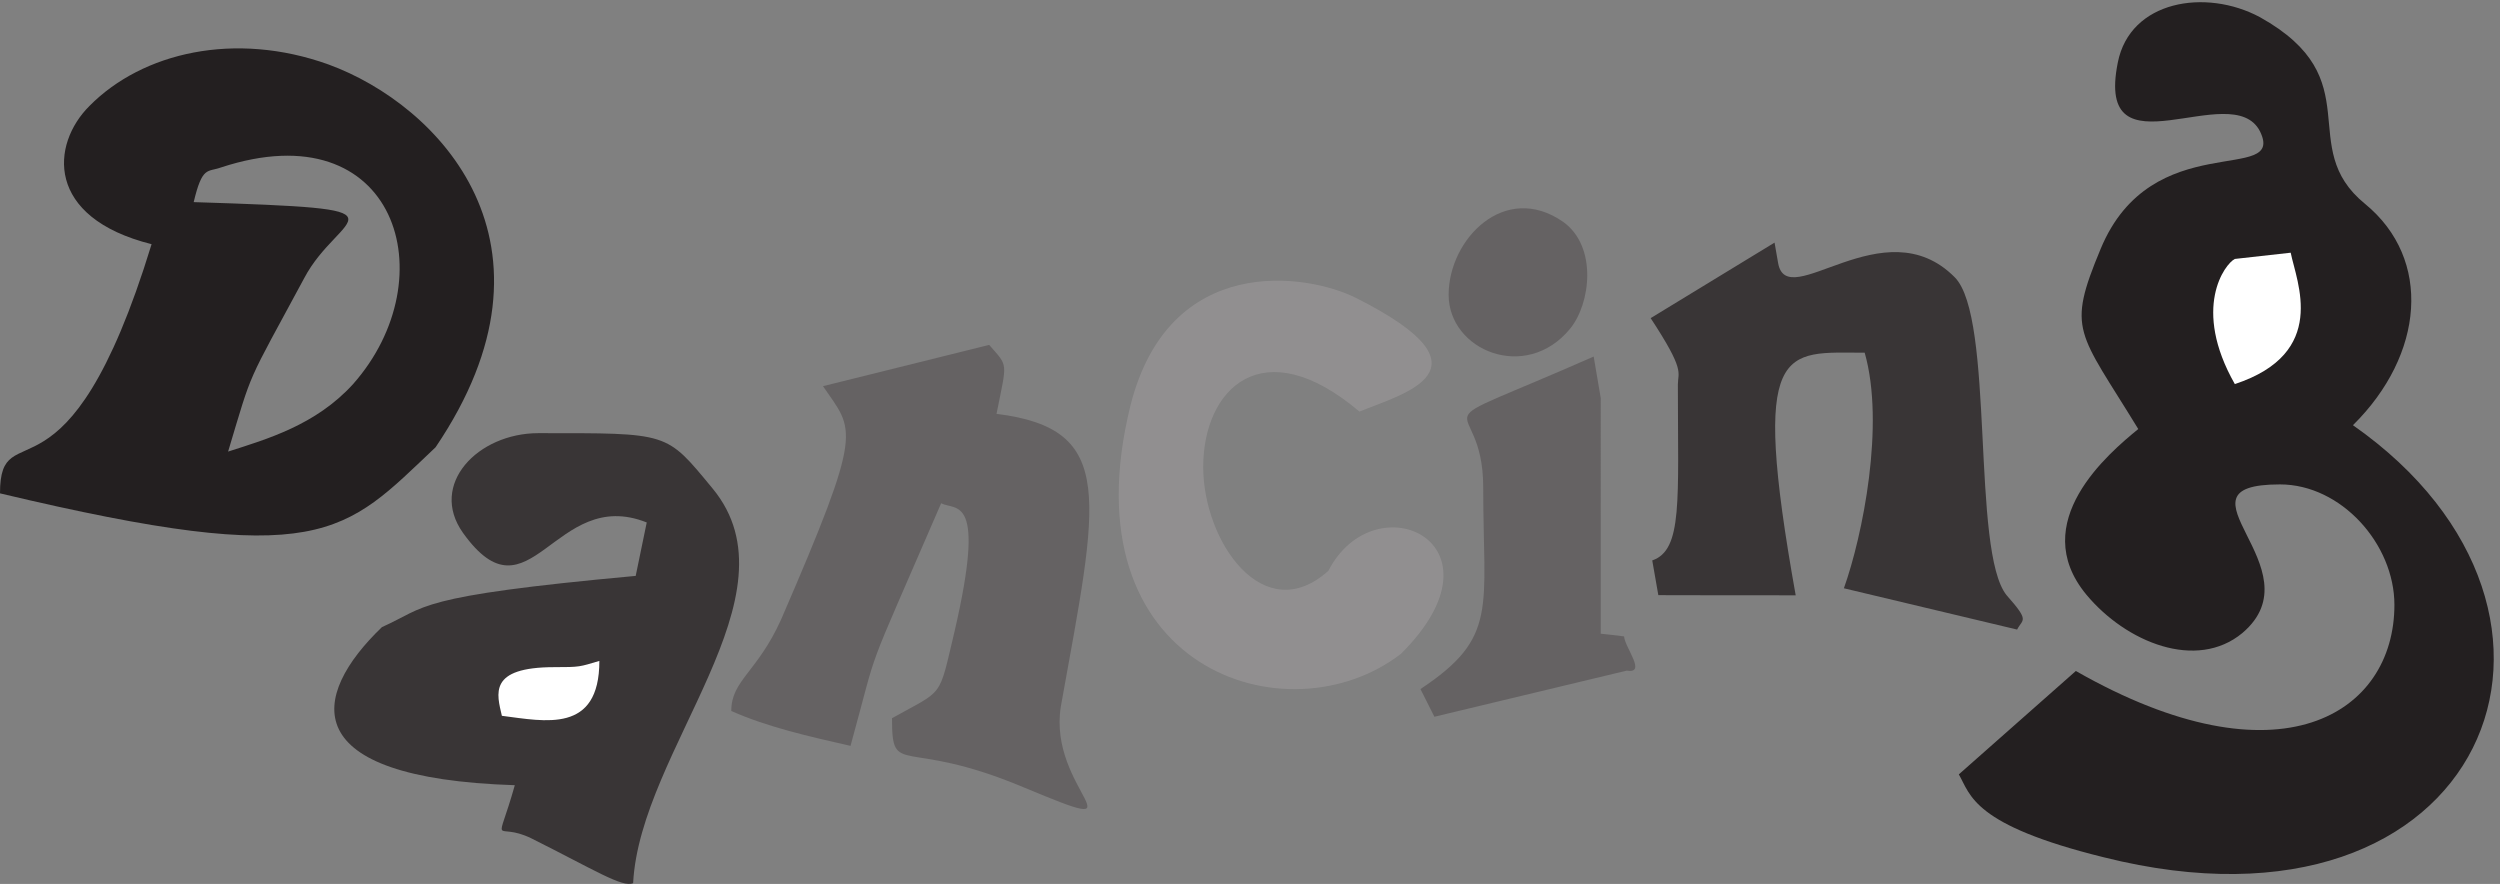
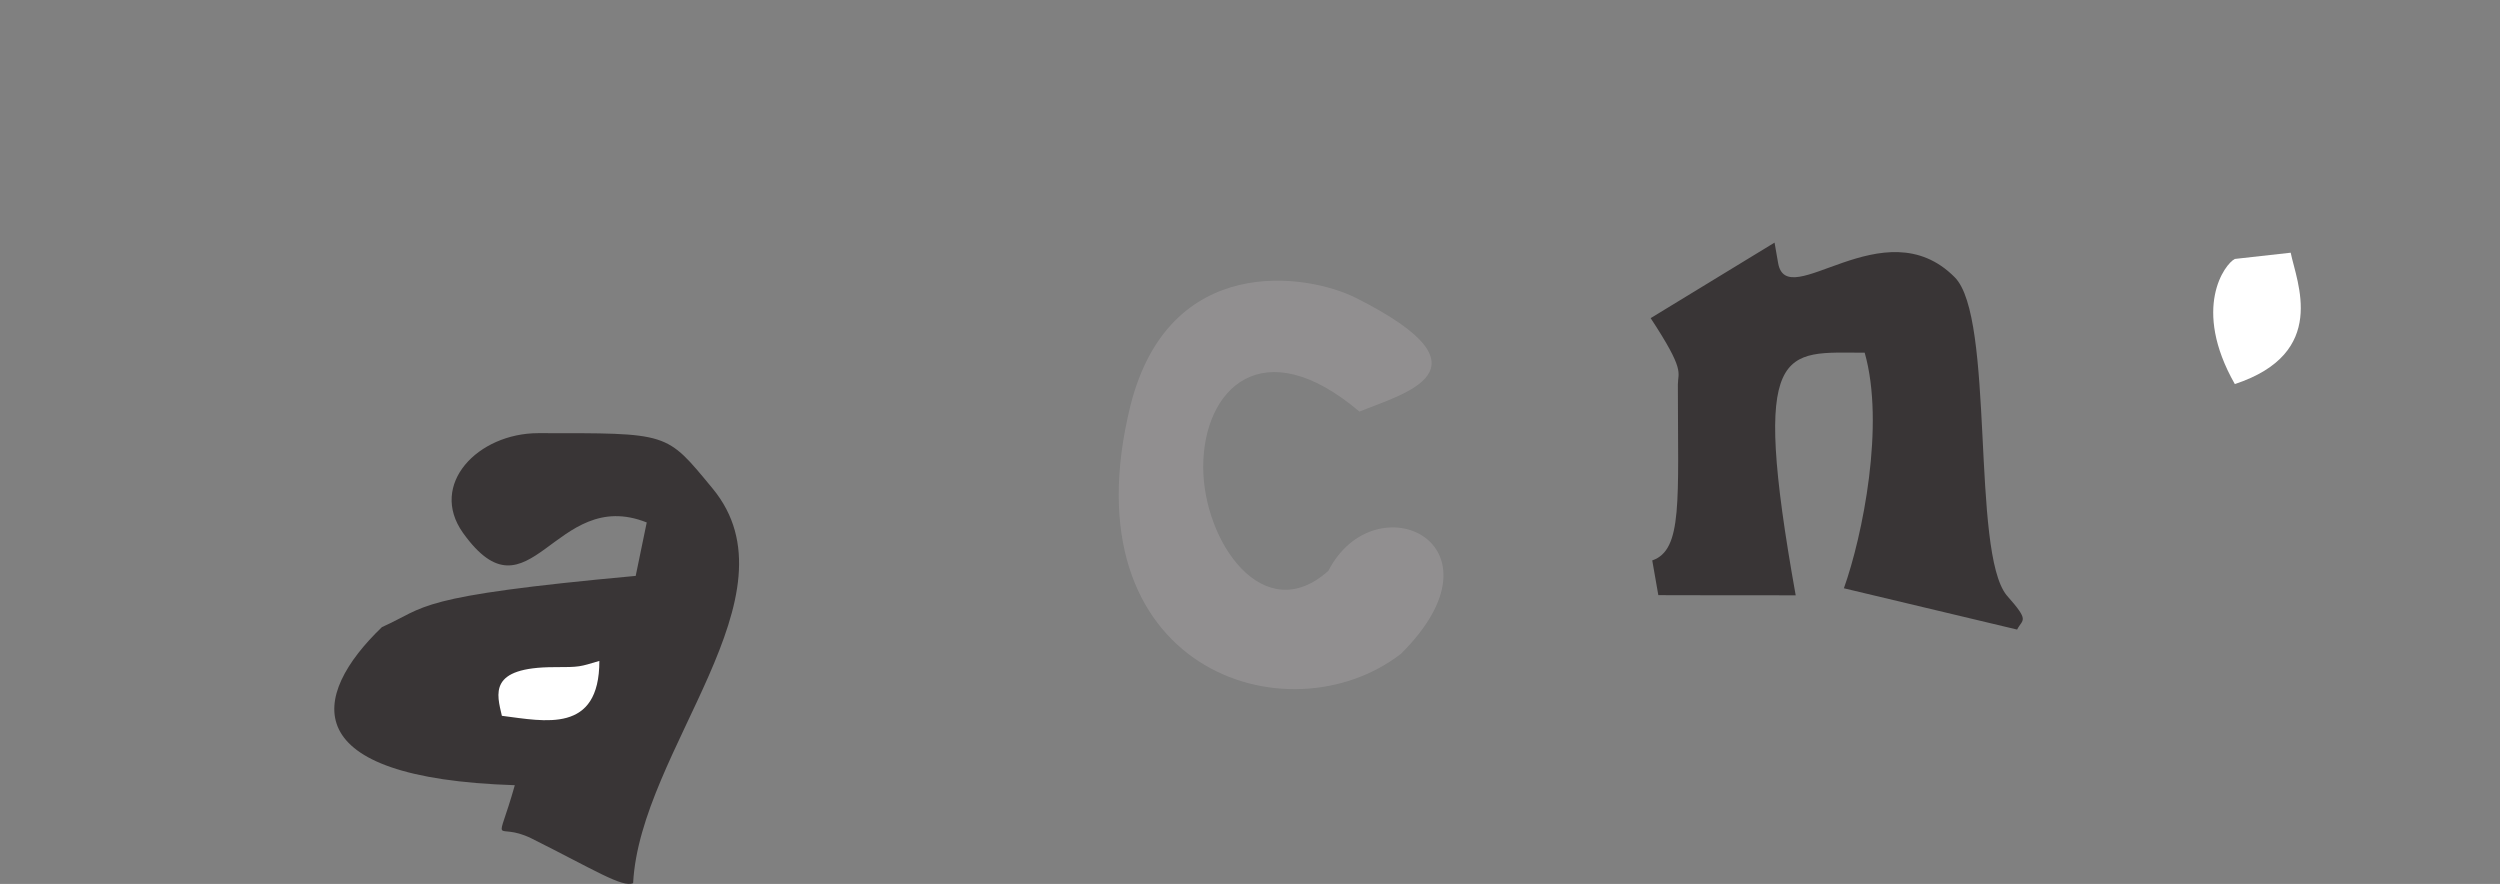
<svg xmlns="http://www.w3.org/2000/svg" xml:space="preserve" width="288.47" height="101.992">
  <rect width="100%" height="100%" fill="#808080" stroke="none" />
-   <path d="M1960.67 752.02c96.8-53.973 29.99-112.192 91.24-162.024 58.48-47.992 51.27-130.894-10.55-191.973 234.19-163.812 115.13-458.164-216.25-374.851-113.75 28.058-115.4 54.023-125.67 71.914l101.52 89.699c176.79-100.945 276.38-37.207 276.38 57.348 0 52.847-46.24 104.523-99.3 104.523-100.01 0 33.47-72.886-32.63-128.953-39.74-32.918-100.85-8.23-135.42 33.426-51.69 62.609 19.45 122.613 45.12 143.57-52.22 85.512-62.35 84.949-32.63 156.301 44.3 106.926 161.25 55.098 138.19 102.066-24.3 47.176-143.61-41.656-123.32 59.547 10.55 53.871 76.23 64.657 123.32 39.407" style="fill:#231f20;fill-opacity:1;fill-rule:evenodd;stroke:none" transform="matrix(.133 0 0 -.133 0 102)" />
  <path d="m551.516 267.281 9.574 46.36c-80.145 31.937-101.52-89.965-159.43-9.008-29.875 42.058 12.903 86.484 65.418 86.484 114.156 0 110.399 1.231 150.953-47.762C695.277 250.348 555.27 116.512 549.289.723c-9.176-4.18-33.875 11.668-88.324 38.87-32.238 15.676-30.711-11.933-14.324 46.094-190.809 6.11-177.637 77.184-115.278 137.168 39.883 17.758 26.555 26.649 220.153 44.426" style="fill:#393536;fill-opacity:1;fill-rule:evenodd;stroke:none" transform="matrix(.133 0 0 -.133 0 102)" />
-   <path d="M1356.11 574.473c30-21.375 23.89-71.215 5.97-92.875-38.33-46.524-105.28-18.743-105.28 29.57 0 48.309 48.76 98.406 99.31 63.305zm55.13-389.399c-55.55-13.324-110.97-26.648-166.8-40l-12.08 24.039c67.77 44.965 54.44 69.403 54.44 175.039 0 86.496-67.91 41.364 95.84 113.434l6.11-35.949V217.141c6.52-.707 13.2-1.391 20.27-2.356.69-9.863 20.01-32.629 2.22-29.711m-776.795-34.976c31.09-13.899 67.348-22.082 103.45-30.289 26.39 95.664 8.894 49.144 78.617 210.468 13.058-6.66 39.316 8.313 11.664-111.054-14.149-59.293-8.606-49.852-54.289-75.395 0-52.473 9.027-15.812 114.164-59.973 109.726-45.808 20.402-2.62 32.355 70.383 32.356 179.789 49.164 240.575-55.84 253.633 9.18 46.074 10.422 40.543-6.386 59.817l-144.168-35.797c26.945-39.7 36.39-34.43-36.391-202.547-20.691-45.813-43.176-52.606-43.176-79.246" style="fill:#656263;fill-opacity:1;fill-rule:evenodd;stroke:none" transform="matrix(.133 0 0 -.133 0 102)" />
  <path d="M480.969 188.109c-57.774 0-49.864-23.328-45.555-42.214C472.773 141.172 520 130.199 520 193.527c-17.363-5.136-16.531-5.418-39.031-5.418" style="fill:#fff;fill-opacity:1;fill-rule:evenodd;stroke:none" transform="matrix(.133 0 0 -.133 0 102)" />
  <path d="M1176.52 508.395c124.44-62.61 40.12-83.168 2.91-98.575-84.03 71.203-135.55 19.86-135.55-48.031 0-64.551 52.35-140.621 108.6-90.078 40.56 78.687 159.47 24 63.05-71.93-98.18-76.074-291.503-13.465-234.702 215.582 33.602 132.571 152.902 114.547 195.692 93.032" style="fill:#918f90;fill-opacity:1;fill-rule:evenodd;stroke:none" transform="matrix(.133 0 0 -.133 0 102)" />
  <path d="M1542.62 538.93c7.51-44.703 91.81 49.277 153.19-12.492 35.02-34.836 14.19-238.094 45.14-276 20.3-22.903 13.89-20.278 9.05-29.719l-150.28 35.82c16.23 45.399 35.82 142.184 18.04 204.379-70 0-99.57 11.664-59.85-210.48-39.72 0-79.32 0-119.18.132l-5.27 30.125c26.52 9.172 22.23 51.657 22.23 152.457 0 11.235 6.67 11.661-23.61 57.754l107.49 65.52 3.05-17.496" style="fill:#393536;fill-opacity:1;fill-rule:evenodd;stroke:none" transform="matrix(.133 0 0 -.133 0 102)" />
  <path d="M1938.89 542.266c-8.61-4.301-37.5-42.618 0-108.567 81.53 26.938 53.61 88.442 48.47 113.977l-48.47-5.41" style="fill:#fff;fill-opacity:1;fill-rule:evenodd;stroke:none" transform="matrix(.133 0 0 -.133 0 102)" />
-   <path d="M284.977 710.984c95.558-34.867 212.523-155.519 92.914-332.117C298.031 303.363 280.117 272.238 0 338.891c0 73.16 58.027-24.02 131.512 216.172C39.141 578.25 44.152 641.703 77.613 675c45.973 46.52 126.258 65.109 207.364 35.984Zm-93.465-89.414c-11.539-4.168-15.973 1.516-23.473-30.011 199.164-6.368 126.106-7.911 95.68-66.336-50.828-94.297-43.875-76.934-65.828-150.094 33.613 10.82 75.972 22.902 108.339 58.453 81.805 92.324 37.774 238.25-114.718 187.988" style="fill:#231f20;fill-opacity:1;fill-rule:evenodd;stroke:none" transform="matrix(.133 0 0 -.133 0 102)" />
</svg>